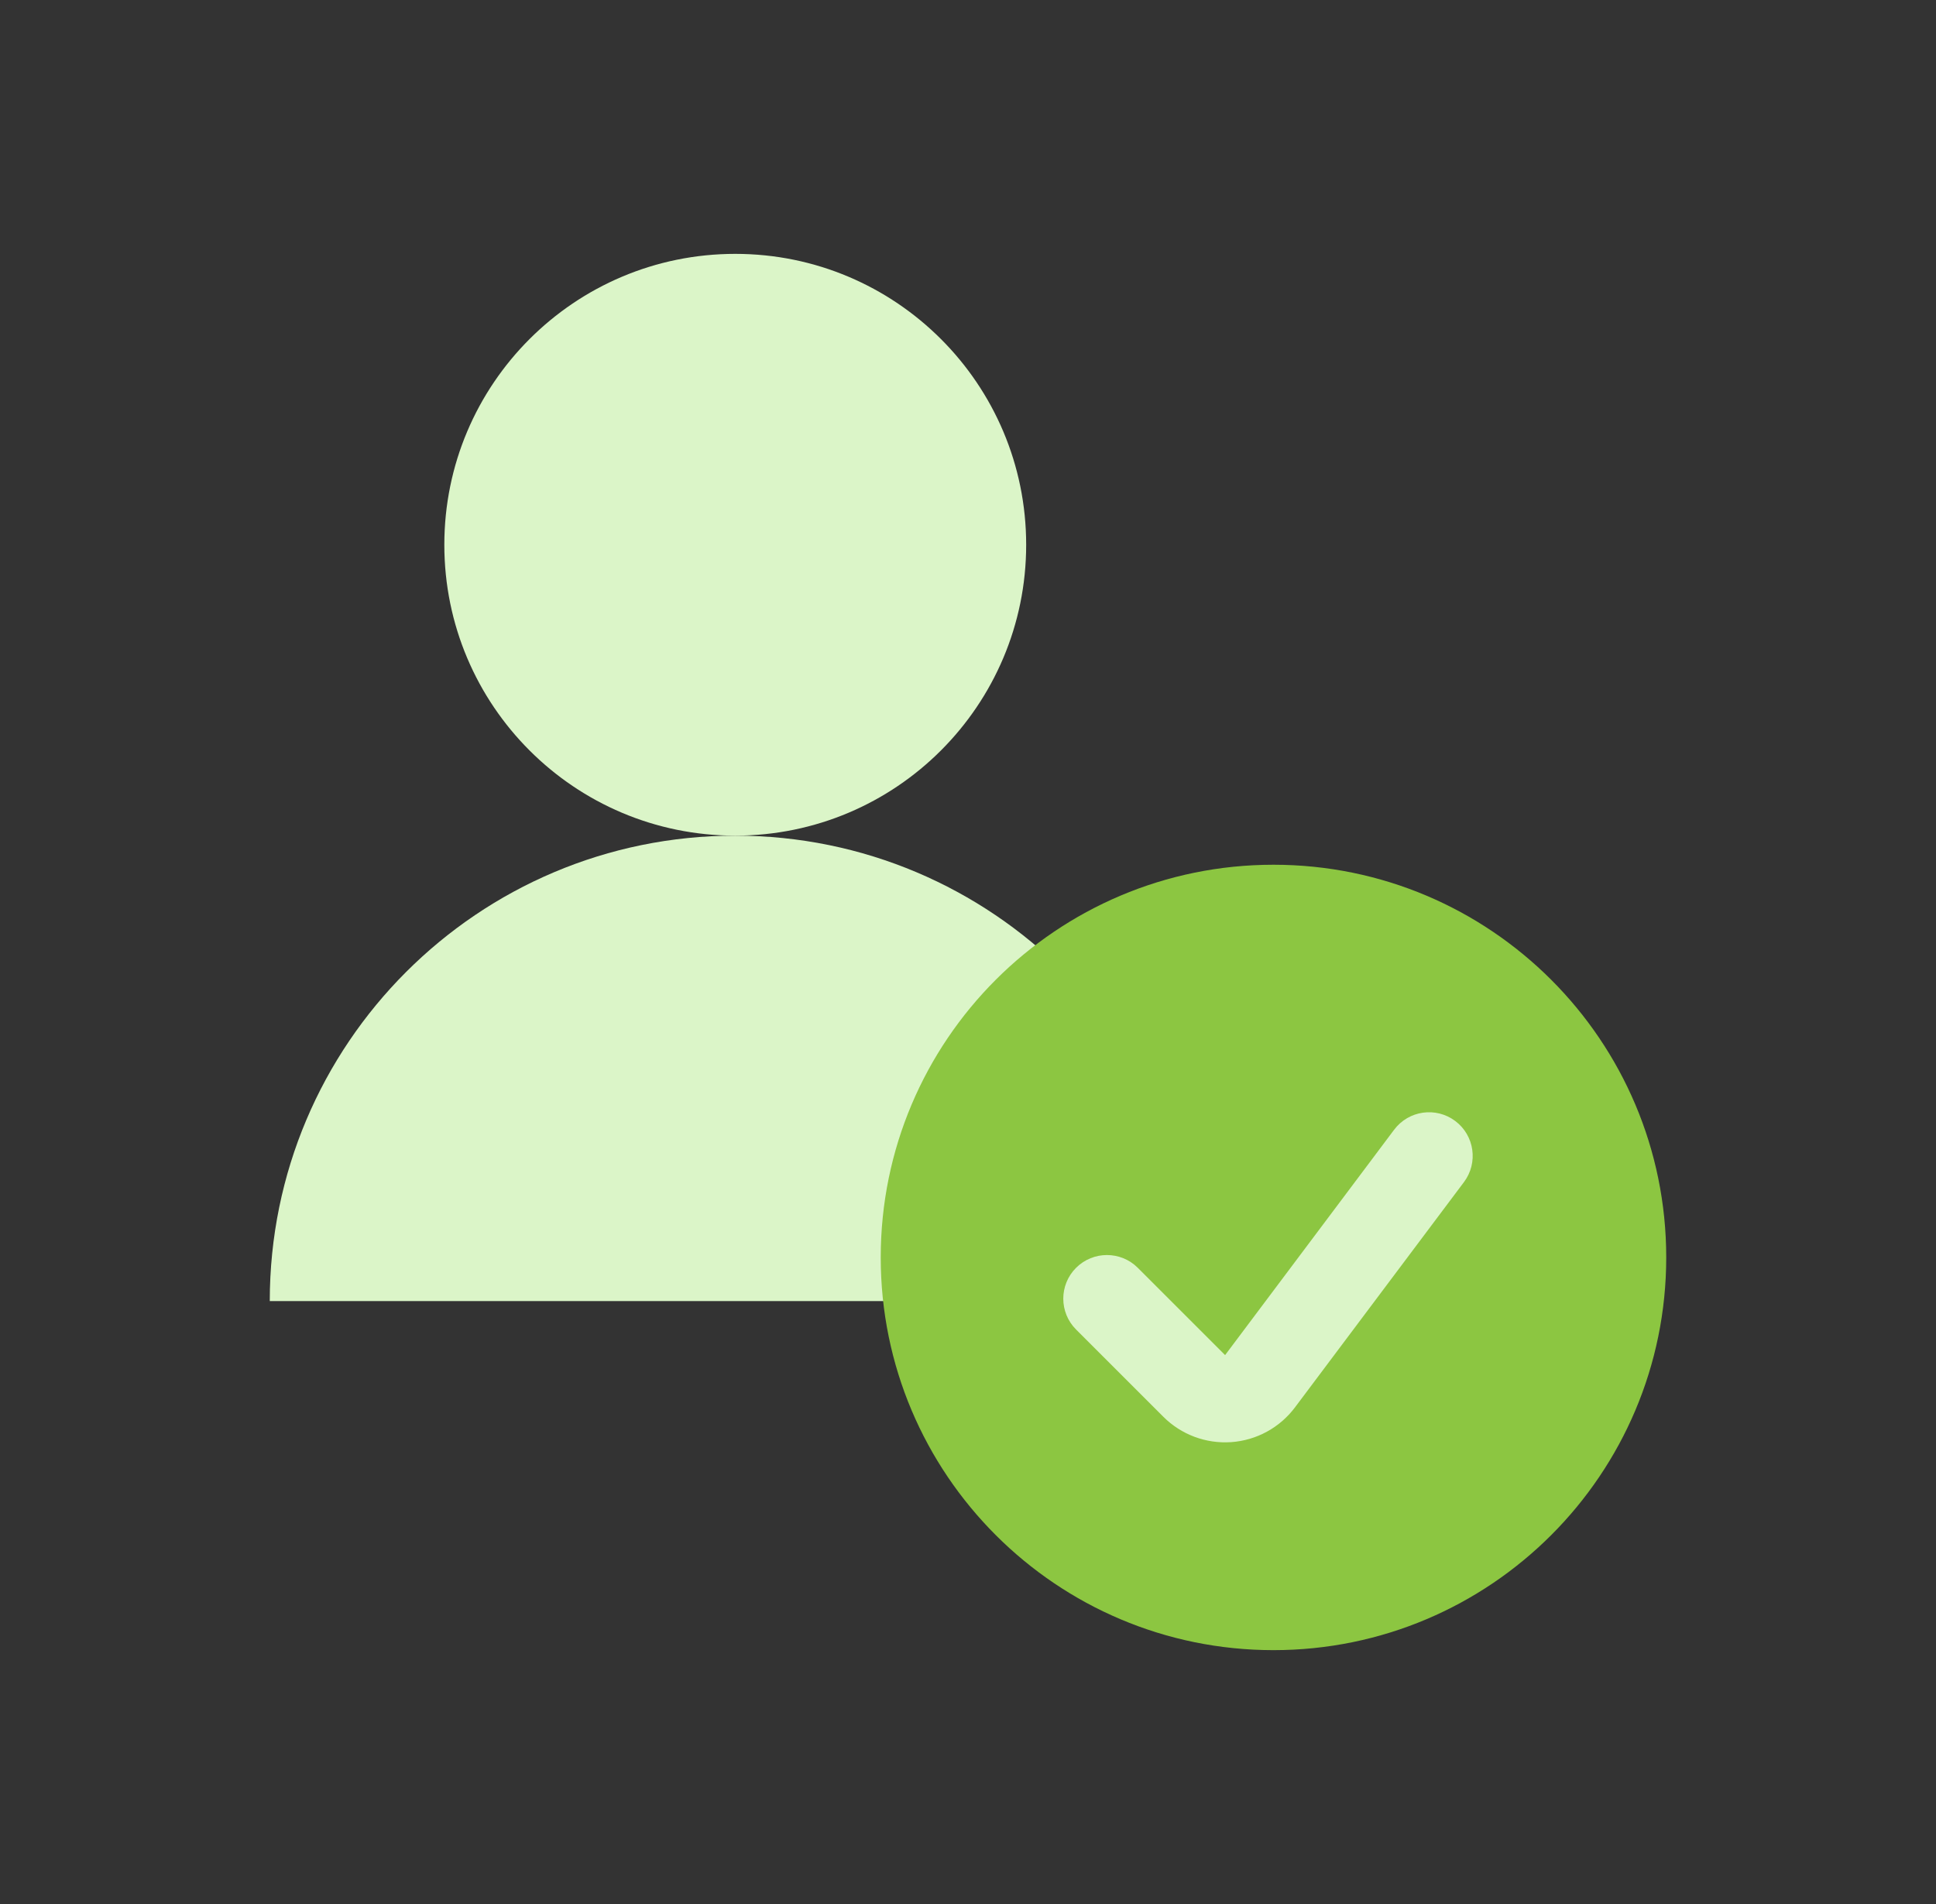
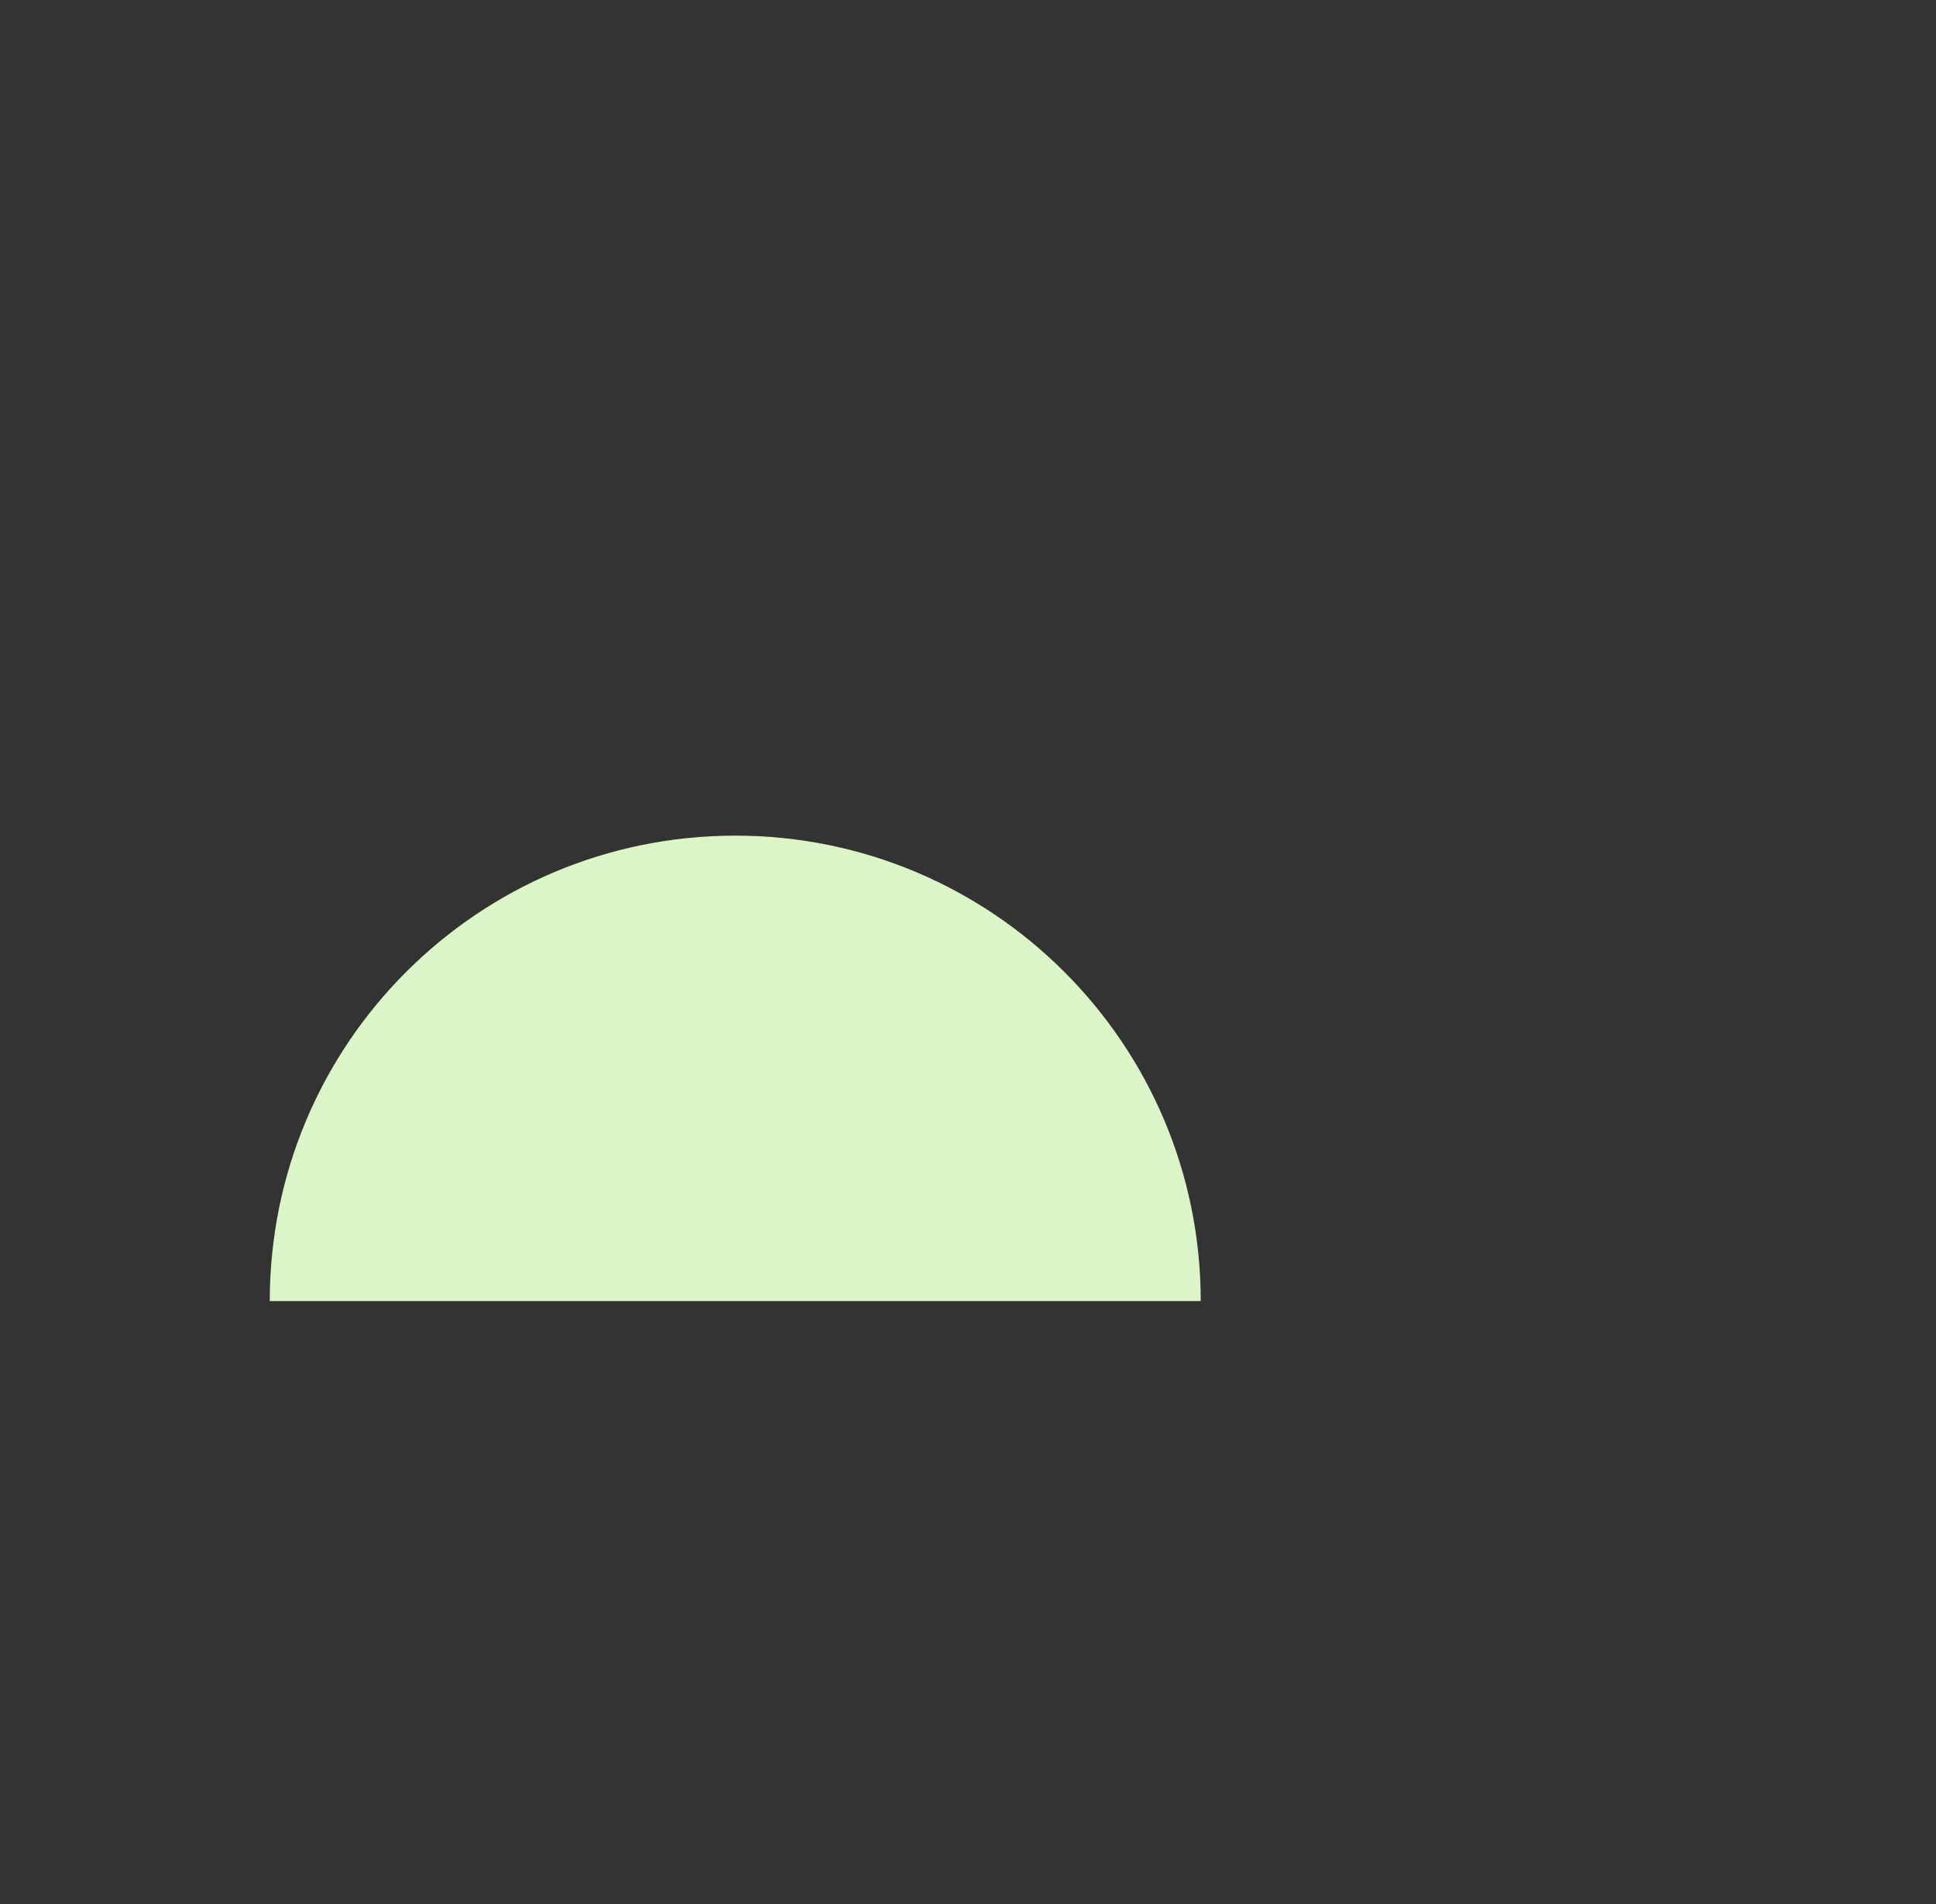
<svg xmlns="http://www.w3.org/2000/svg" width="61" height="60" viewBox="0 0 61 60" fill="none">
  <rect x="0" y="0" width="61" height="60" fill="#333333" stroke="none" />
-   <path d="M14 17.167C14 12.104 18.104 8 23.167 8C28.229 8 32.333 12.104 32.333 17.167C32.333 22.229 28.229 26.333 23.167 26.333C18.104 26.333 14 22.229 14 17.167Z" fill="#DBF5C8" />
  <path d="M8.5 41C8.5 32.9 15.066 26.333 23.167 26.333C31.267 26.333 37.833 32.9 37.833 41H8.5Z" fill="#DBF5C8" />
-   <path fill-rule="evenodd" clip-rule="evenodd" d="M27.75 39.625C27.75 32.791 33.291 27.25 40.125 27.25C46.959 27.25 52.5 32.791 52.5 39.625C52.5 46.459 46.959 52 40.125 52C33.291 52 27.75 46.459 27.75 39.625Z" fill="#8CC641" />
-   <path fill-rule="evenodd" clip-rule="evenodd" d="M45.852 35.325C46.459 35.78 46.583 36.642 46.127 37.25L40.801 44.352C40.322 44.989 39.59 45.389 38.795 45.445C38 45.501 37.22 45.21 36.656 44.647L33.905 41.896C33.368 41.359 33.368 40.489 33.905 39.952C34.442 39.415 35.313 39.415 35.85 39.952L38.599 42.701L38.602 42.701L43.927 35.6C44.383 34.992 45.244 34.869 45.852 35.325Z" fill="#DBF5C8" />
</svg>